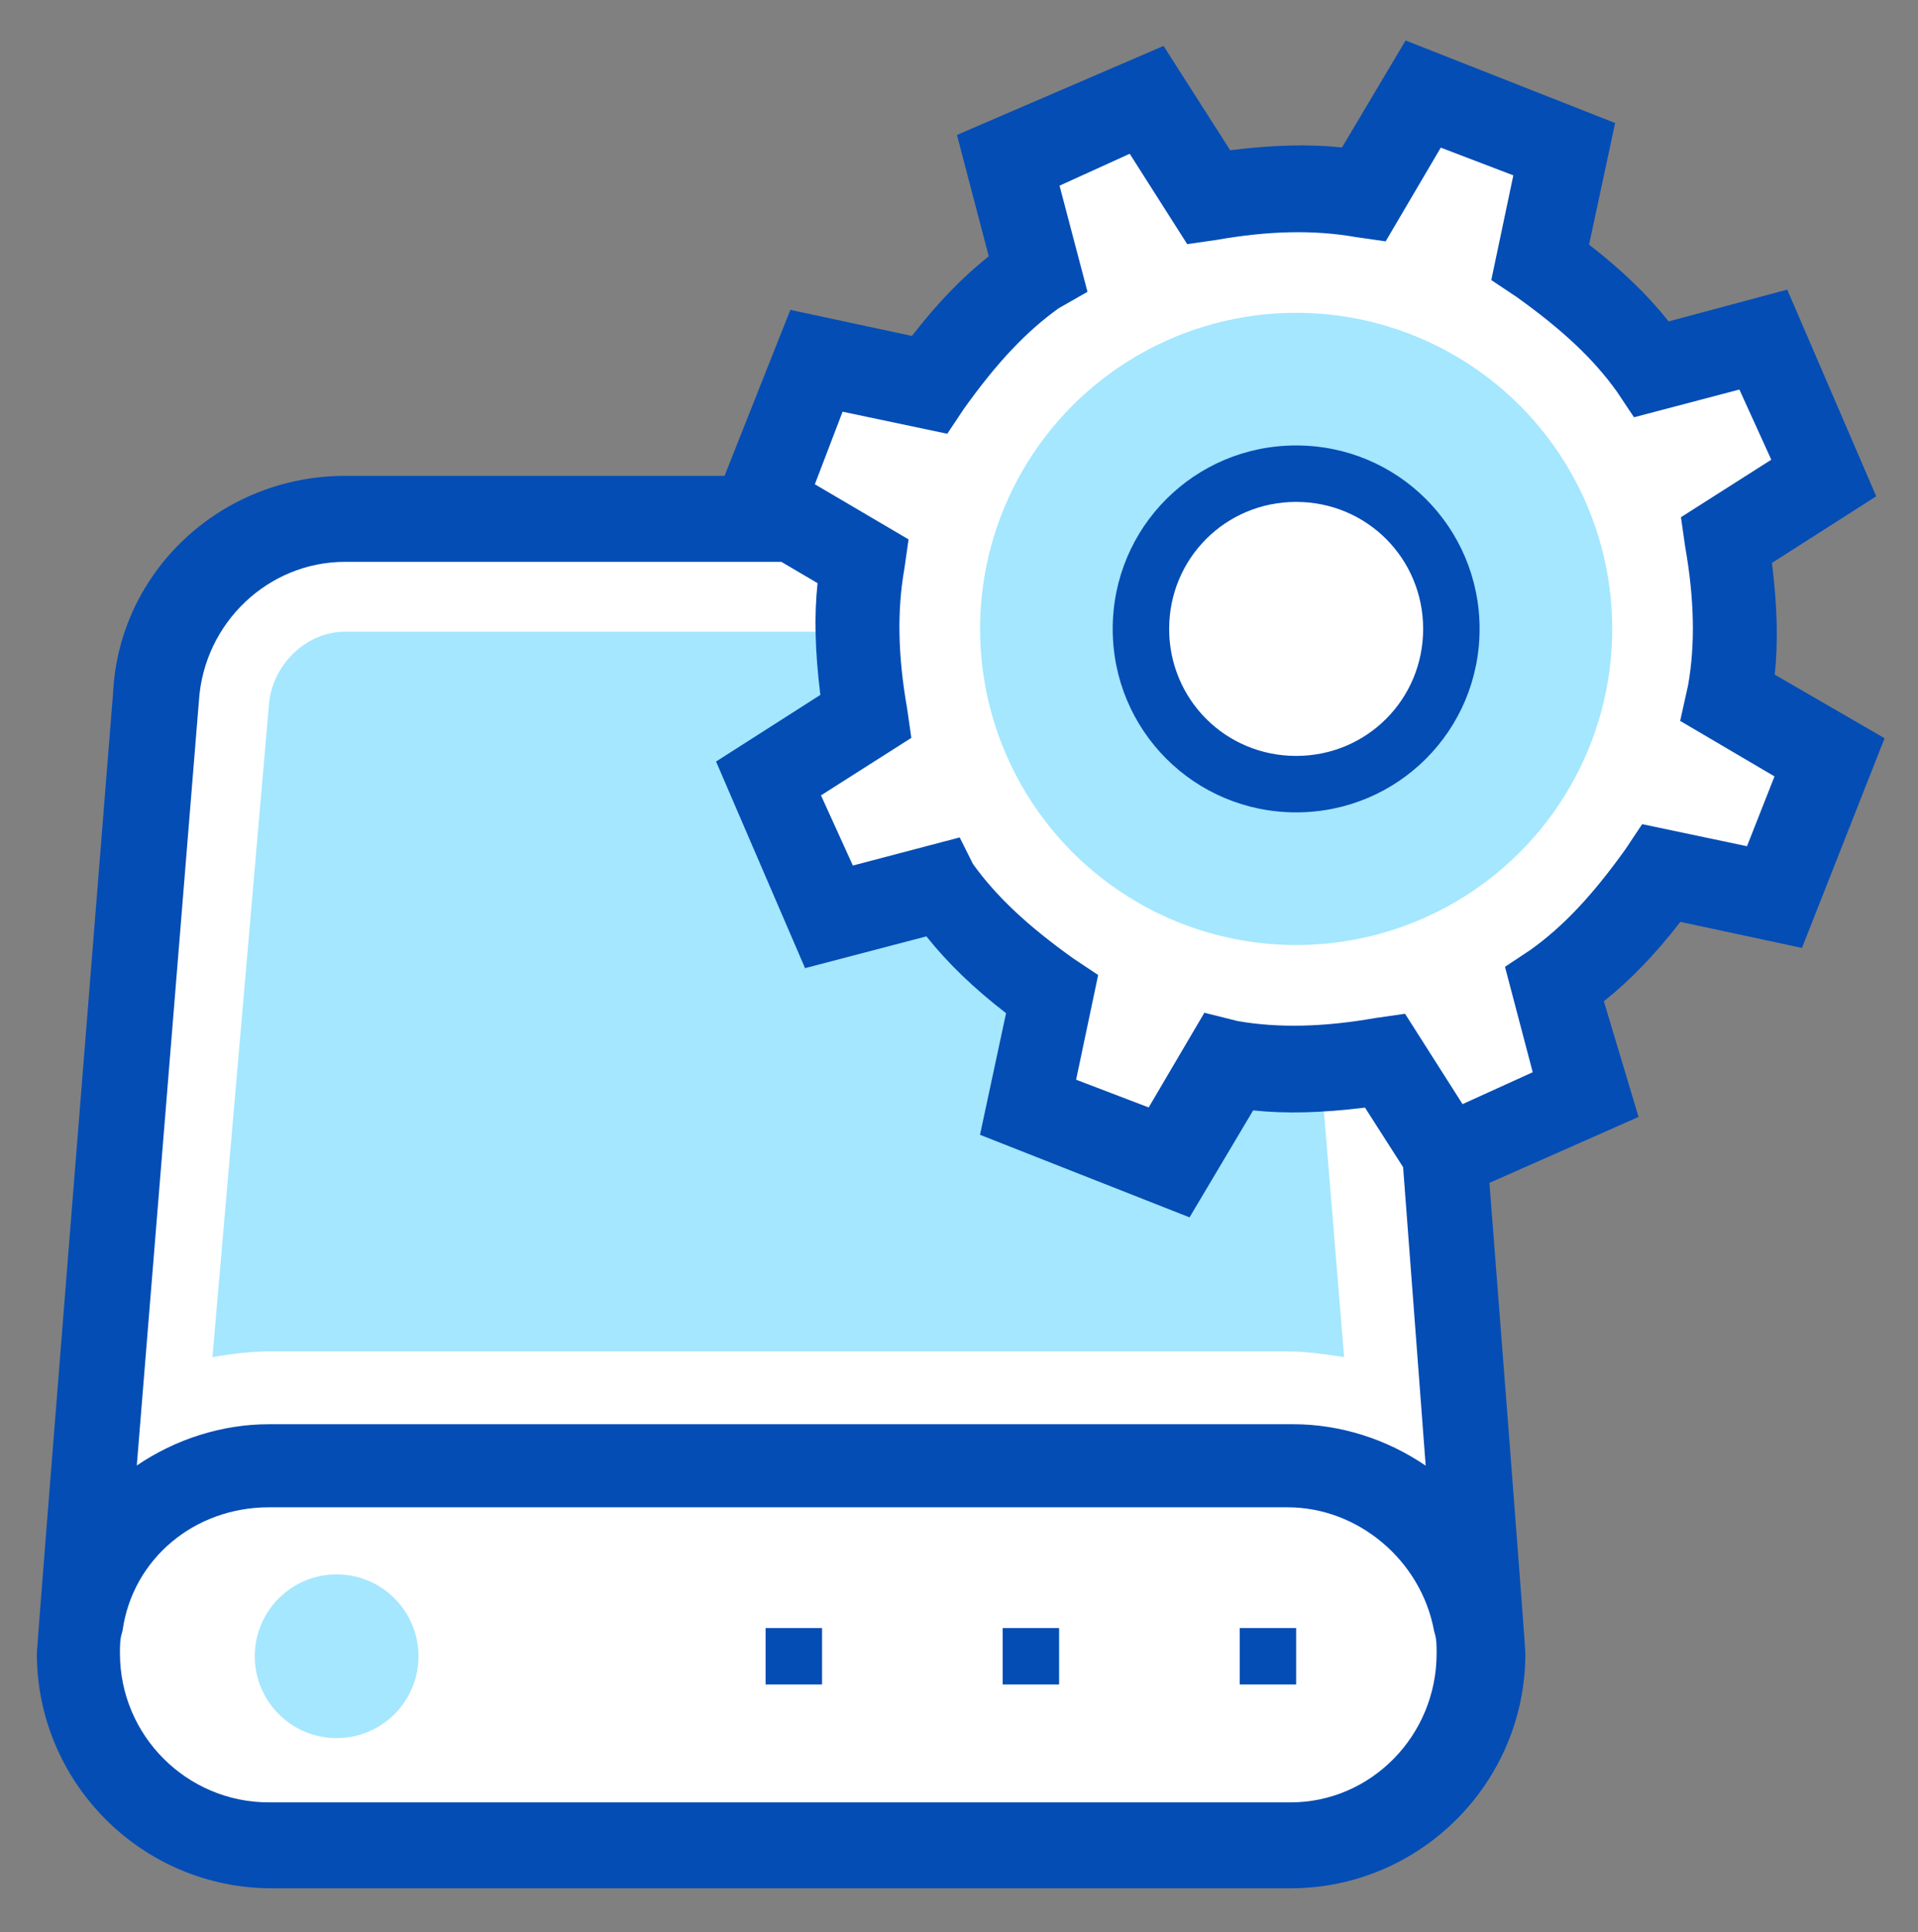
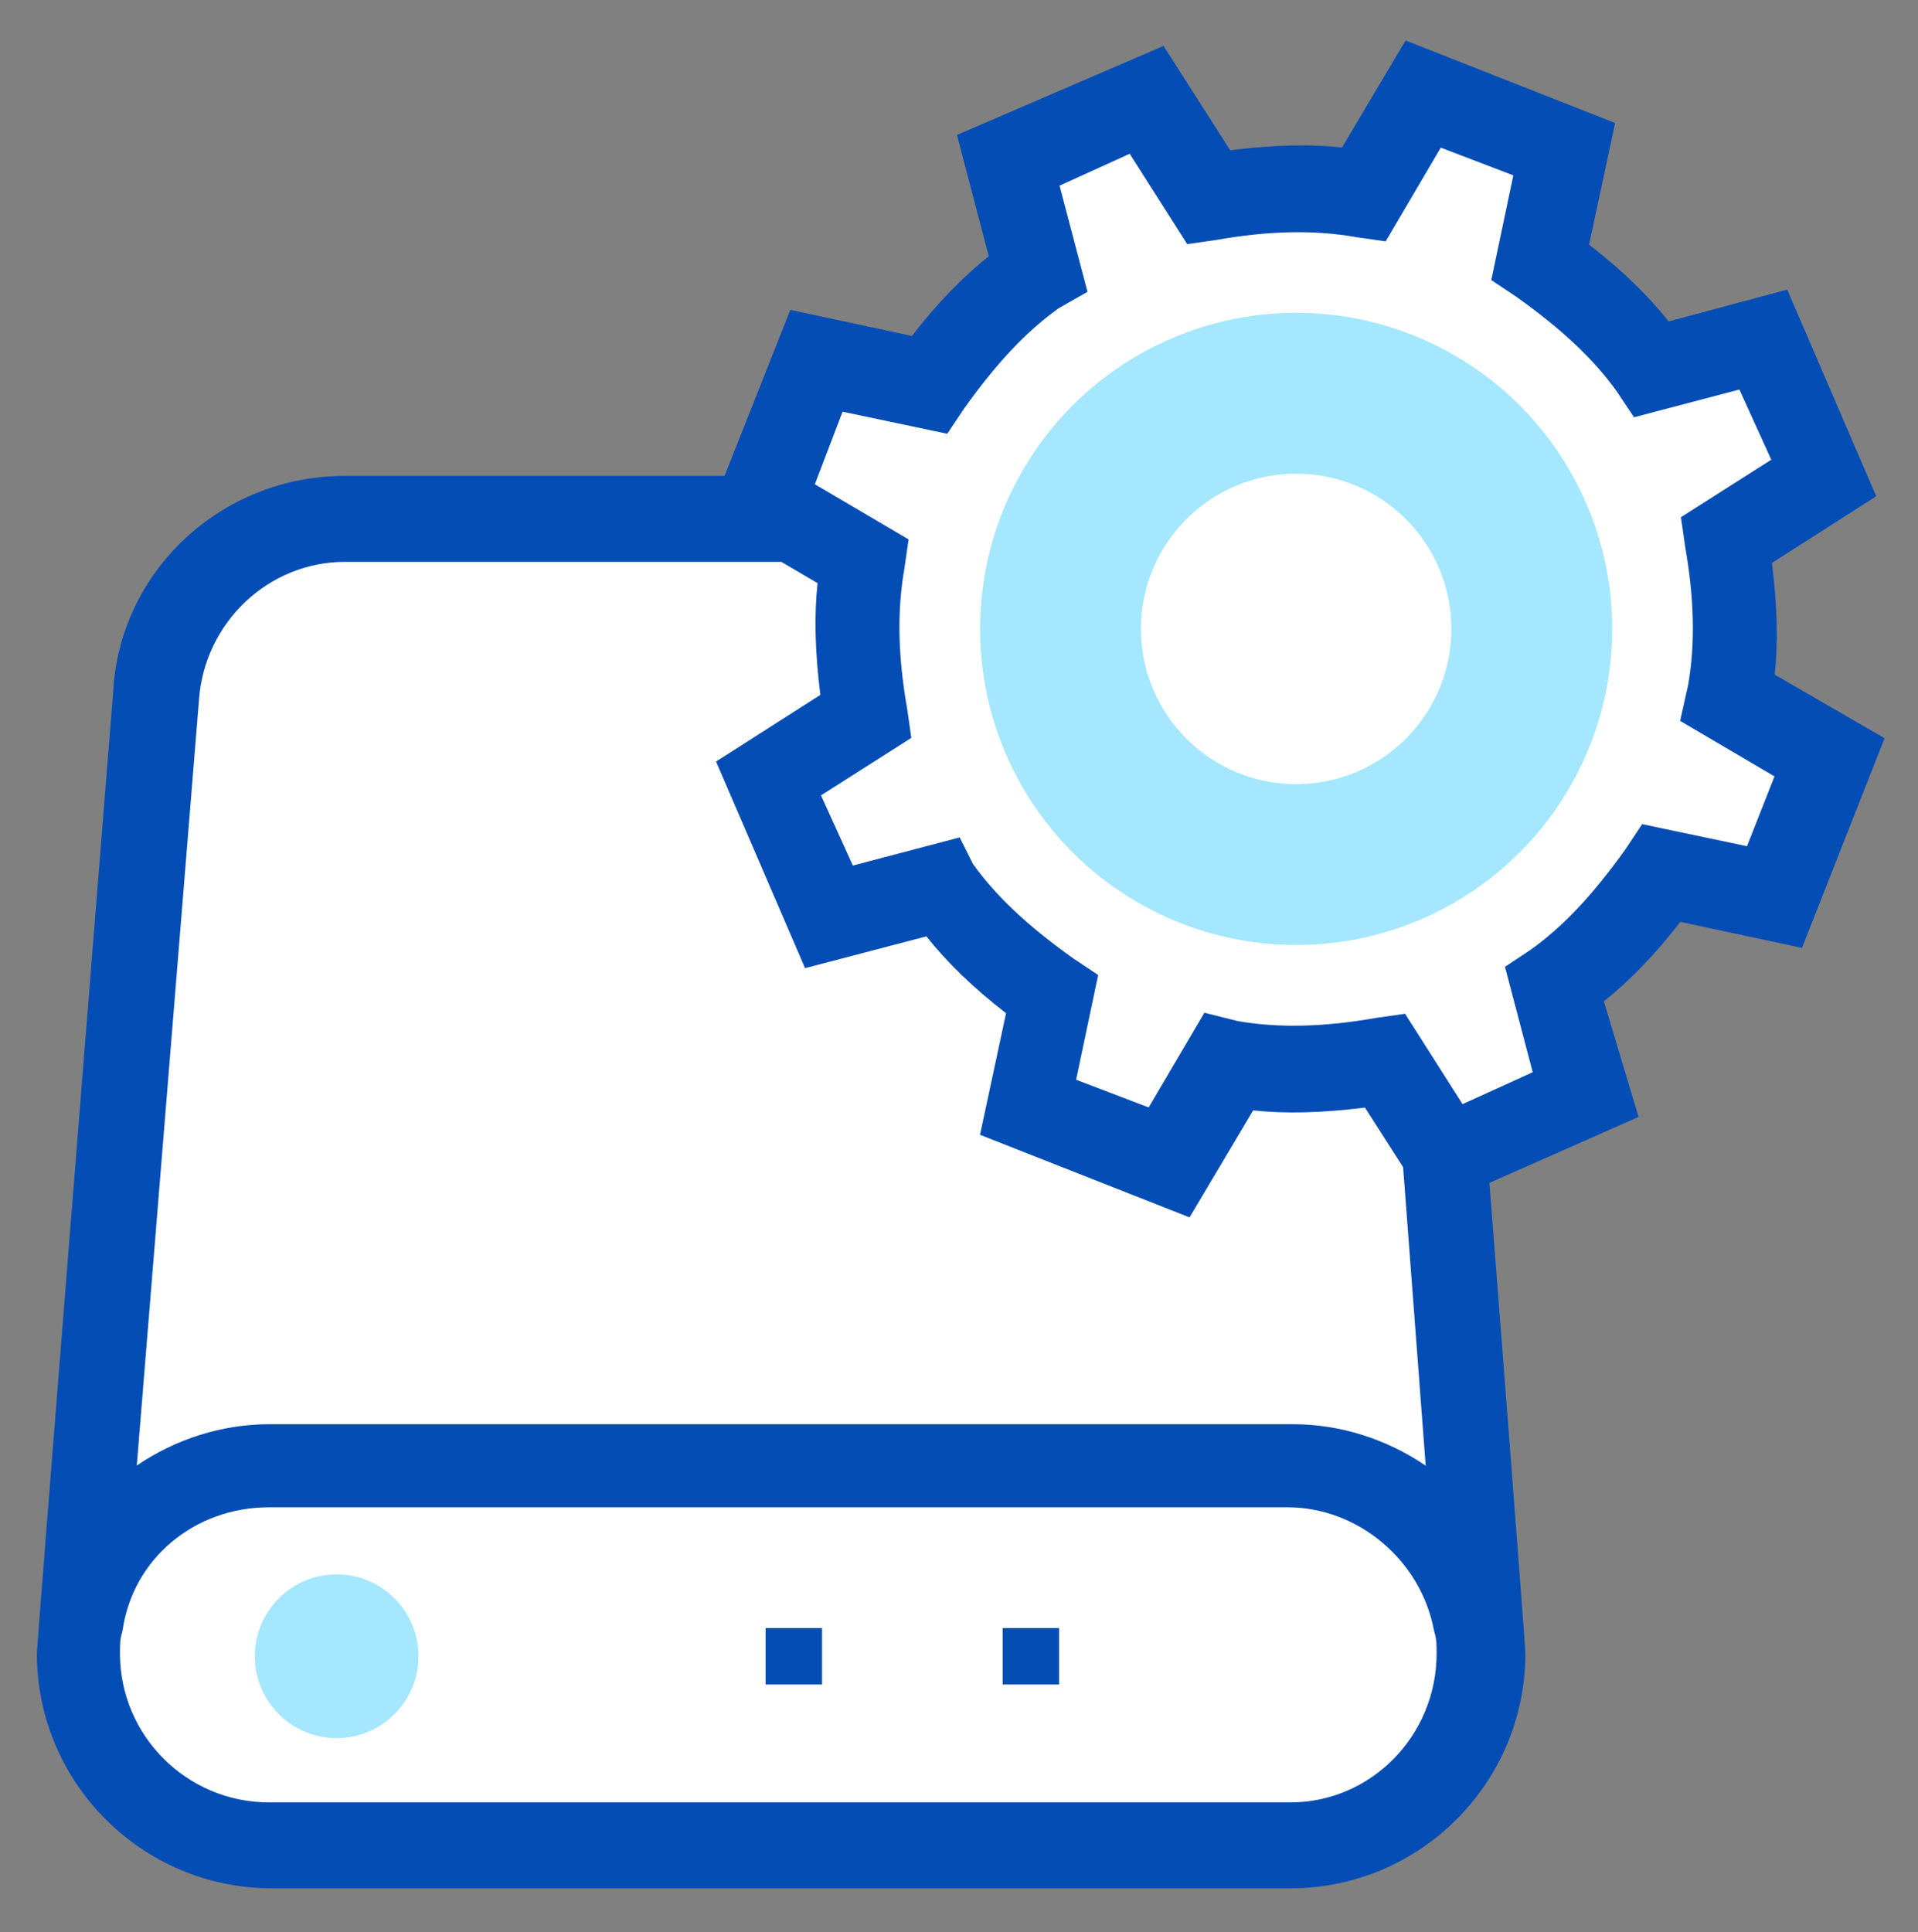
<svg xmlns="http://www.w3.org/2000/svg" version="1.1" id="Layer_1" x="0px" y="0px" width="137px" height="138px" viewBox="0 0 137 138" style="enable-background:new 0 0 137 138;" xml:space="preserve">
  <rect x="0" y="0" width="137" height="138" fill="#808080" stroke="none" />
  <style type="text/css">
	.st0{fill:#FFFFFF;}
	.st1{fill:#A4E7FF;}
	.st2{fill:#044DB5;}
</style>
  <g>
    <g>
      <path class="st0" d="M92.179,131.798H19.207c-7.458,0-13.707-6.047-13.707-13.707l0,0    c0-7.458,6.047-13.707,13.707-13.707h72.77c7.458,0,13.707,6.047,13.707,13.707l0,0    C105.685,125.751,99.637,131.798,92.179,131.798z" />
      <path class="st0" d="M19.207,104.585h72.77c6.854,0,12.7,5.241,13.506,11.893l-5.241-66.723    c-0.403-7.055-6.45-12.7-13.506-12.7H24.65c-7.055,0-13.103,5.443-13.506,12.7l-5.443,66.723    C6.71,109.826,12.354,104.585,19.207,104.585z" />
    </g>
    <g>
-       <path class="st1" d="M19.207,50.36c0.202-2.822,2.62-5.241,5.443-5.241h62.086c2.822,0,5.241,2.217,5.443,5.241    l3.83,46.565c-1.411-0.202-2.62-0.403-4.032-0.403H19.207c-1.411,0-2.822,0.202-4.032,0.403L19.207,50.36z" />
      <circle class="st1" cx="24.045" cy="118.292" r="5.846" />
    </g>
    <g>
      <rect x="54.685" y="116.277" class="st2" width="4.032" height="4.032" />
      <rect x="71.618" y="116.277" class="st2" width="4.032" height="4.032" />
-       <rect x="88.551" y="116.277" class="st2" width="4.032" height="4.032" />
    </g>
    <path class="st0" d="M126.649,64.068l4.032-10.079l-7.055-4.233c0.605-3.628,0.403-7.458-0.202-11.087l7.055-4.435   l-4.233-9.877l-8.063,2.016c-2.217-3.024-4.838-5.644-7.862-7.66l1.814-8.063l-10.079-4.032l-4.233,7.055   c-3.628-0.605-7.458-0.403-11.087,0.202l-4.435-7.055l-9.877,4.233l2.016,8.063   c-3.024,2.217-5.644,4.838-7.66,7.862l-8.063-1.814L54.685,35.242l7.055,4.233   c-0.605,3.628-0.403,7.458,0.202,11.087l-7.055,4.435l4.233,9.877l8.063-2.016   c2.217,3.024,4.838,5.644,7.862,7.66l-1.814,8.063l10.079,4.032l4.233-7.055   c3.628,0.605,7.458,0.403,11.087-0.202l4.435,7.055l9.877-4.233l-2.016-8.063c3.024-2.217,5.644-4.838,7.66-7.862   L126.649,64.068z" />
    <path class="st2" d="M126.768,48.184c0.247-2.344,0.183-4.859-0.2-7.979l7.449-4.759l-6.359-14.761l-8.468,2.271   c-1.506-1.895-3.376-3.698-5.685-5.483l1.861-8.686L100.4,2.891l-4.543,7.64   c-2.342-0.247-4.862-0.185-7.987,0.199L83.11,3.281L68.354,9.637l2.271,8.668   c-1.897,1.506-3.701,3.377-5.487,5.688l-8.684-1.861l-4.701,11.855H24.65c-8.858,0-16.138,6.815-16.571,15.482   c-0.909,11.351-5.446,68.005-5.446,68.621c0,9.25,7.526,16.776,16.776,16.776h72.77   c9.25,0,16.776-7.526,16.776-16.776c0-0.591-2.022-26.608-2.567-33.607l10.651-4.71l-2.478-8.26   c1.889-1.504,3.686-3.369,5.465-5.671l8.686,1.861l5.901-14.977L126.768,48.184z M19.207,107.654h72.77   c5.029,0,9.524,3.789,10.454,8.814l0.037,0.142c0.147,0.442,0.147,0.923,0.147,1.481   c0,5.866-4.682,10.638-10.437,10.638H19.207c-5.866,0-10.639-4.772-10.639-10.638c0-0.557,0-1.038,0.148-1.481   l0.043-0.184C9.486,111.344,13.88,107.654,19.207,107.654z M58.596,49.631l-7.449,4.759l6.357,14.757l8.668-2.27   c1.507,1.897,3.378,3.701,5.689,5.487l-1.861,8.685l14.967,5.897l4.543-7.639c2.346,0.246,4.865,0.183,7.989-0.2   l2.723,4.255l1.612,21.318c-2.784-1.901-6.118-2.96-9.452-2.96H19.207c-3.328,0-6.657,1.056-9.437,2.95   l4.439-54.626l0.001-0.015c0.371-5.553,4.957-9.902,10.44-9.902h31.16l2.587,1.522   C58.149,43.992,58.213,46.508,58.596,49.631z M107.499,69.052l1.981,7.528l-5.012,2.278l-4.107-6.453l-2.117,0.303   c-3.719,0.656-6.962,0.72-9.842,0.217l-2.375-0.594l-3.979,6.764l-5.183-1.98l1.575-7.478l-1.775-1.183   c-3.286-2.347-5.5-4.43-7.166-6.744l-0.95-1.9l-7.629,2.008l-2.278-5.011l6.453-4.107l-0.303-2.117   c-0.656-3.72-0.722-6.963-0.196-9.949l0.302-2.109l-6.694-3.938l1.981-5.182l7.477,1.575l1.183-1.775   c2.353-3.296,4.441-5.513,6.766-7.183l2.067-1.18l-1.996-7.582l5.012-2.278l4.106,6.454l2.118-0.304   c3.718-0.656,6.961-0.723,9.948-0.196l2.11,0.302l3.937-6.694l5.182,1.981l-1.574,7.478l1.775,1.183   c3.316,2.368,5.54,4.468,7.195,6.782l1.223,1.835l7.528-1.981l2.279,5.011l-6.453,4.107l0.303,2.118   c0.656,3.72,0.722,6.963,0.21,9.869l-0.569,2.562l6.738,3.963l-1.965,4.987l-7.488-1.576l-1.181,1.775   c-2.371,3.318-4.472,5.543-6.783,7.195L107.499,69.052z" />
    <circle class="st1" cx="92.582" cy="44.918" r="22.577" />
    <circle class="st0" cx="92.582" cy="44.918" r="11.087" />
-     <path class="st2" d="M92.582,31.815c-7.257,0-13.103,5.846-13.103,13.103s5.846,13.103,13.103,13.103   c7.257,0,13.103-5.846,13.103-13.103S99.839,31.815,92.582,31.815z M92.582,53.989c-5.04,0-9.071-4.032-9.071-9.071   s4.032-9.071,9.071-9.071c5.04,0,9.071,4.032,9.071,9.071S97.622,53.989,92.582,53.989z" />
  </g>
</svg>